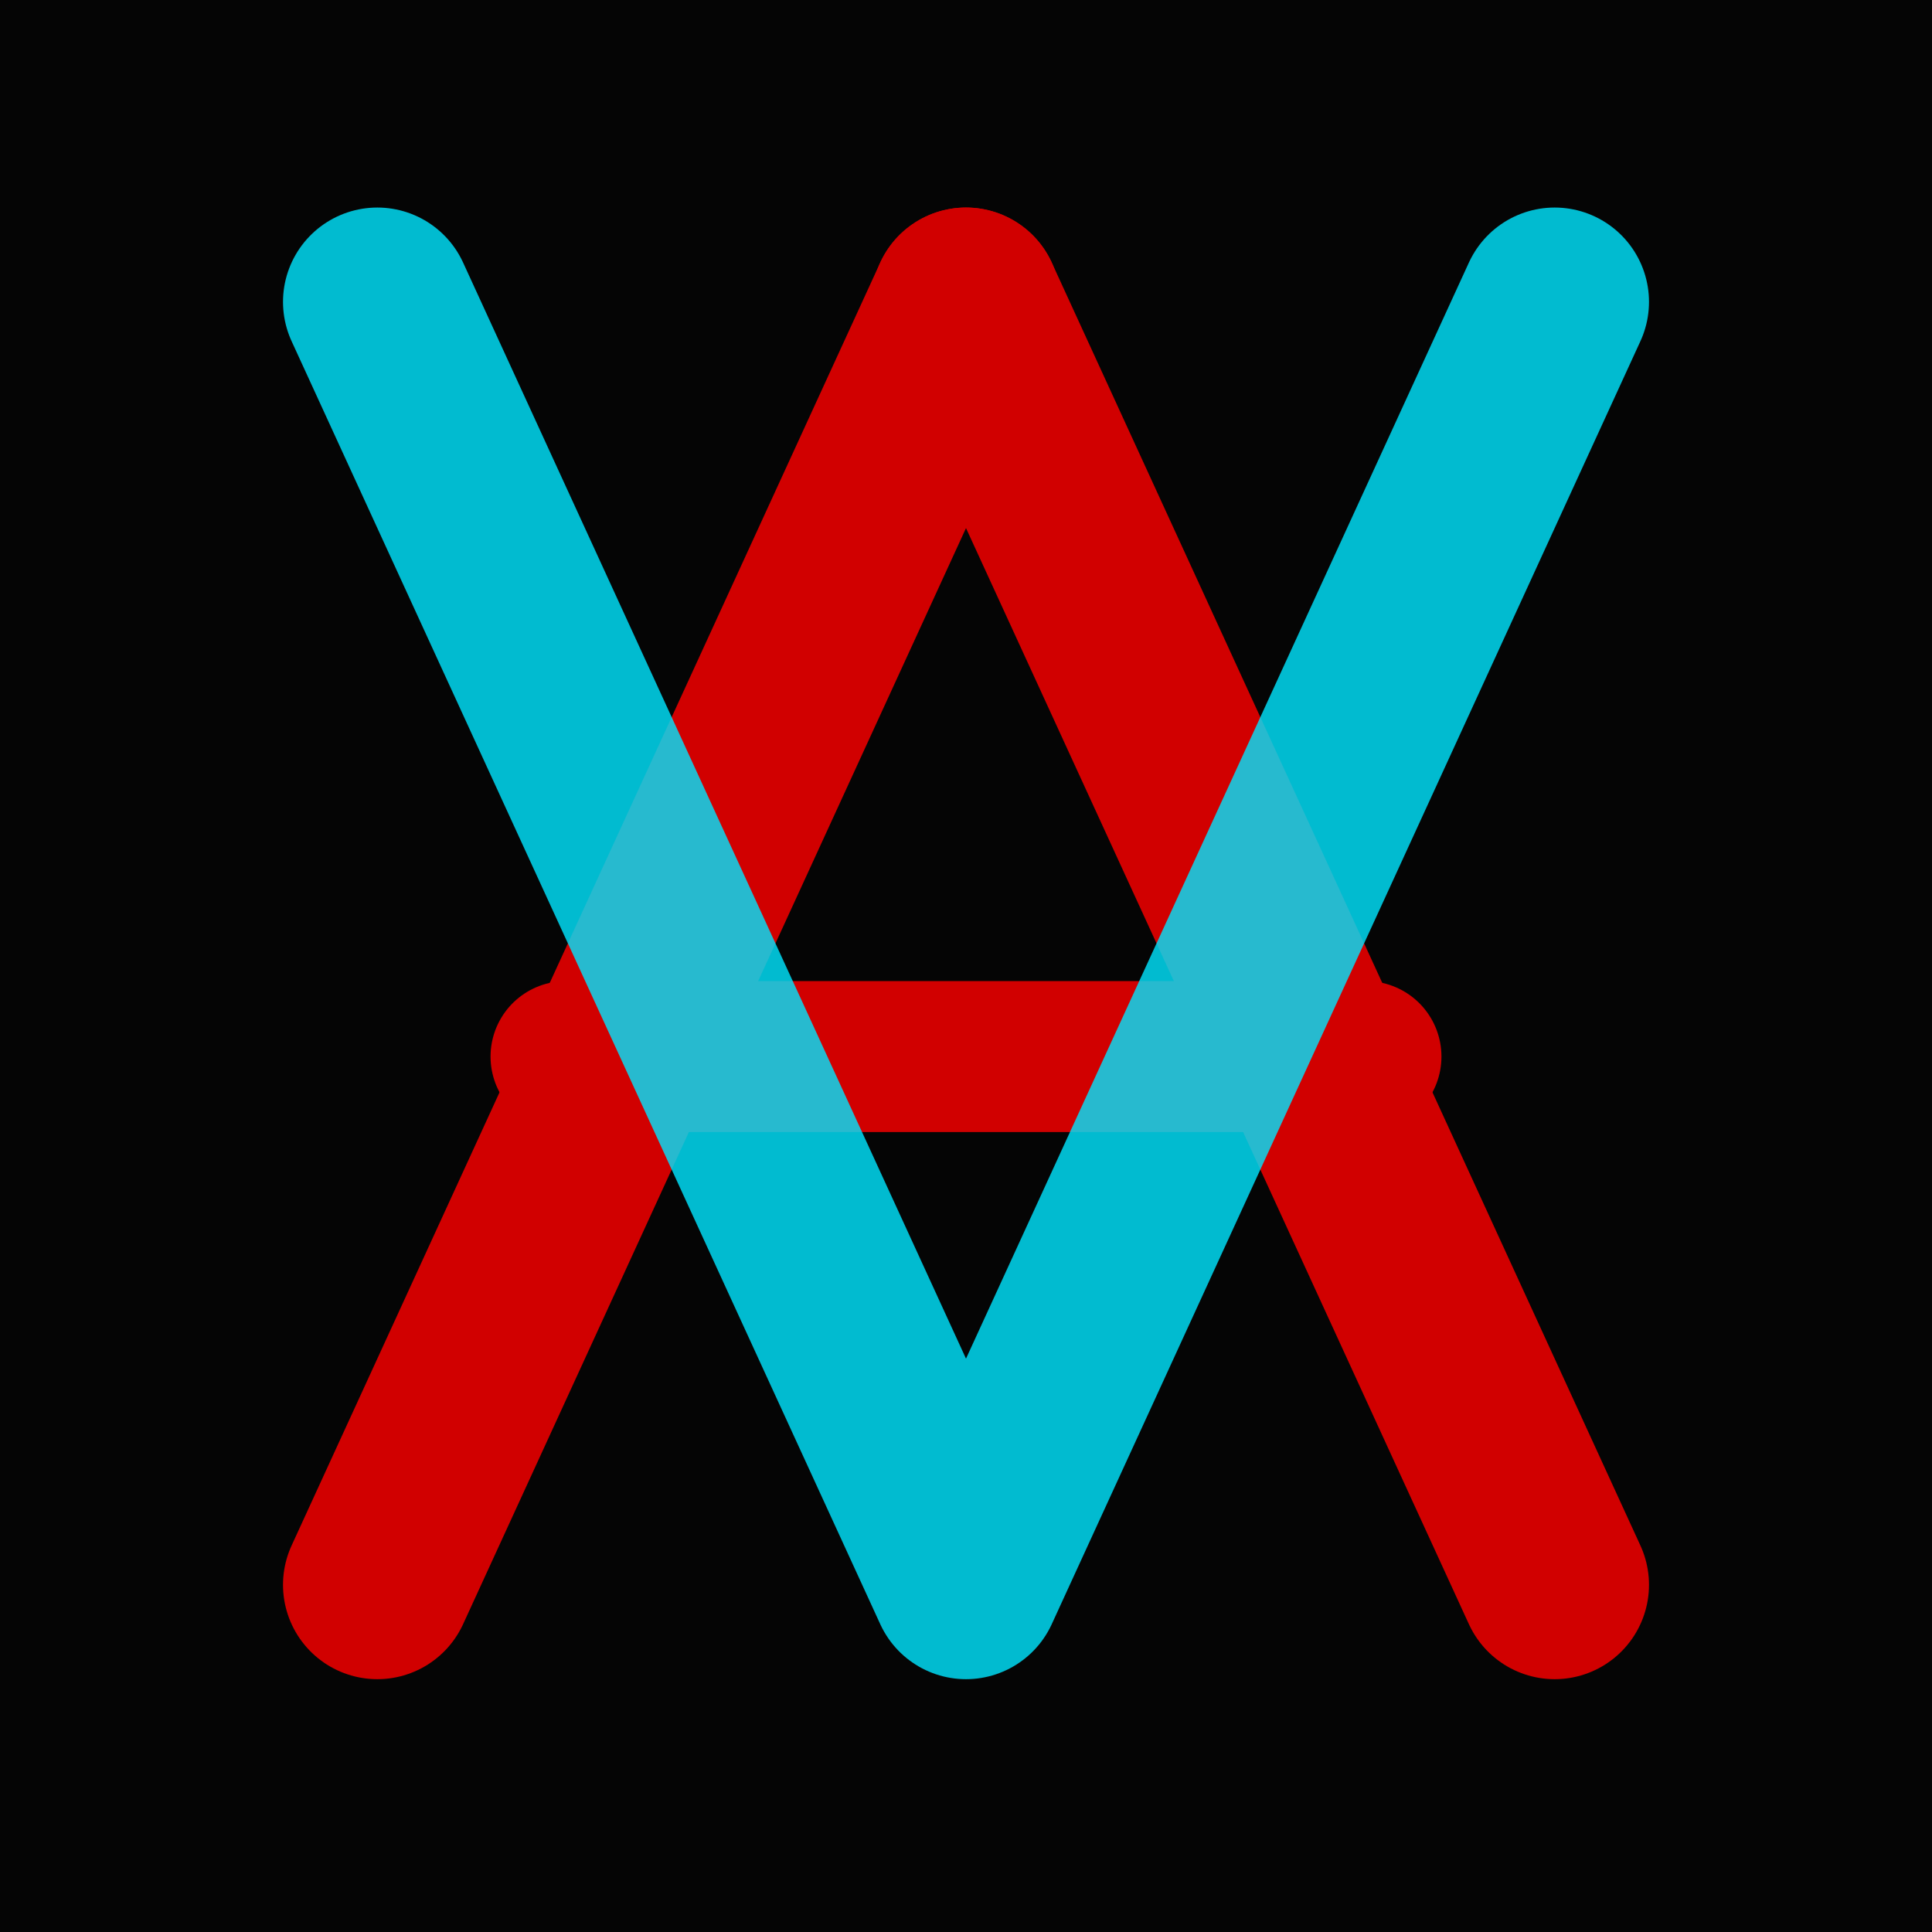
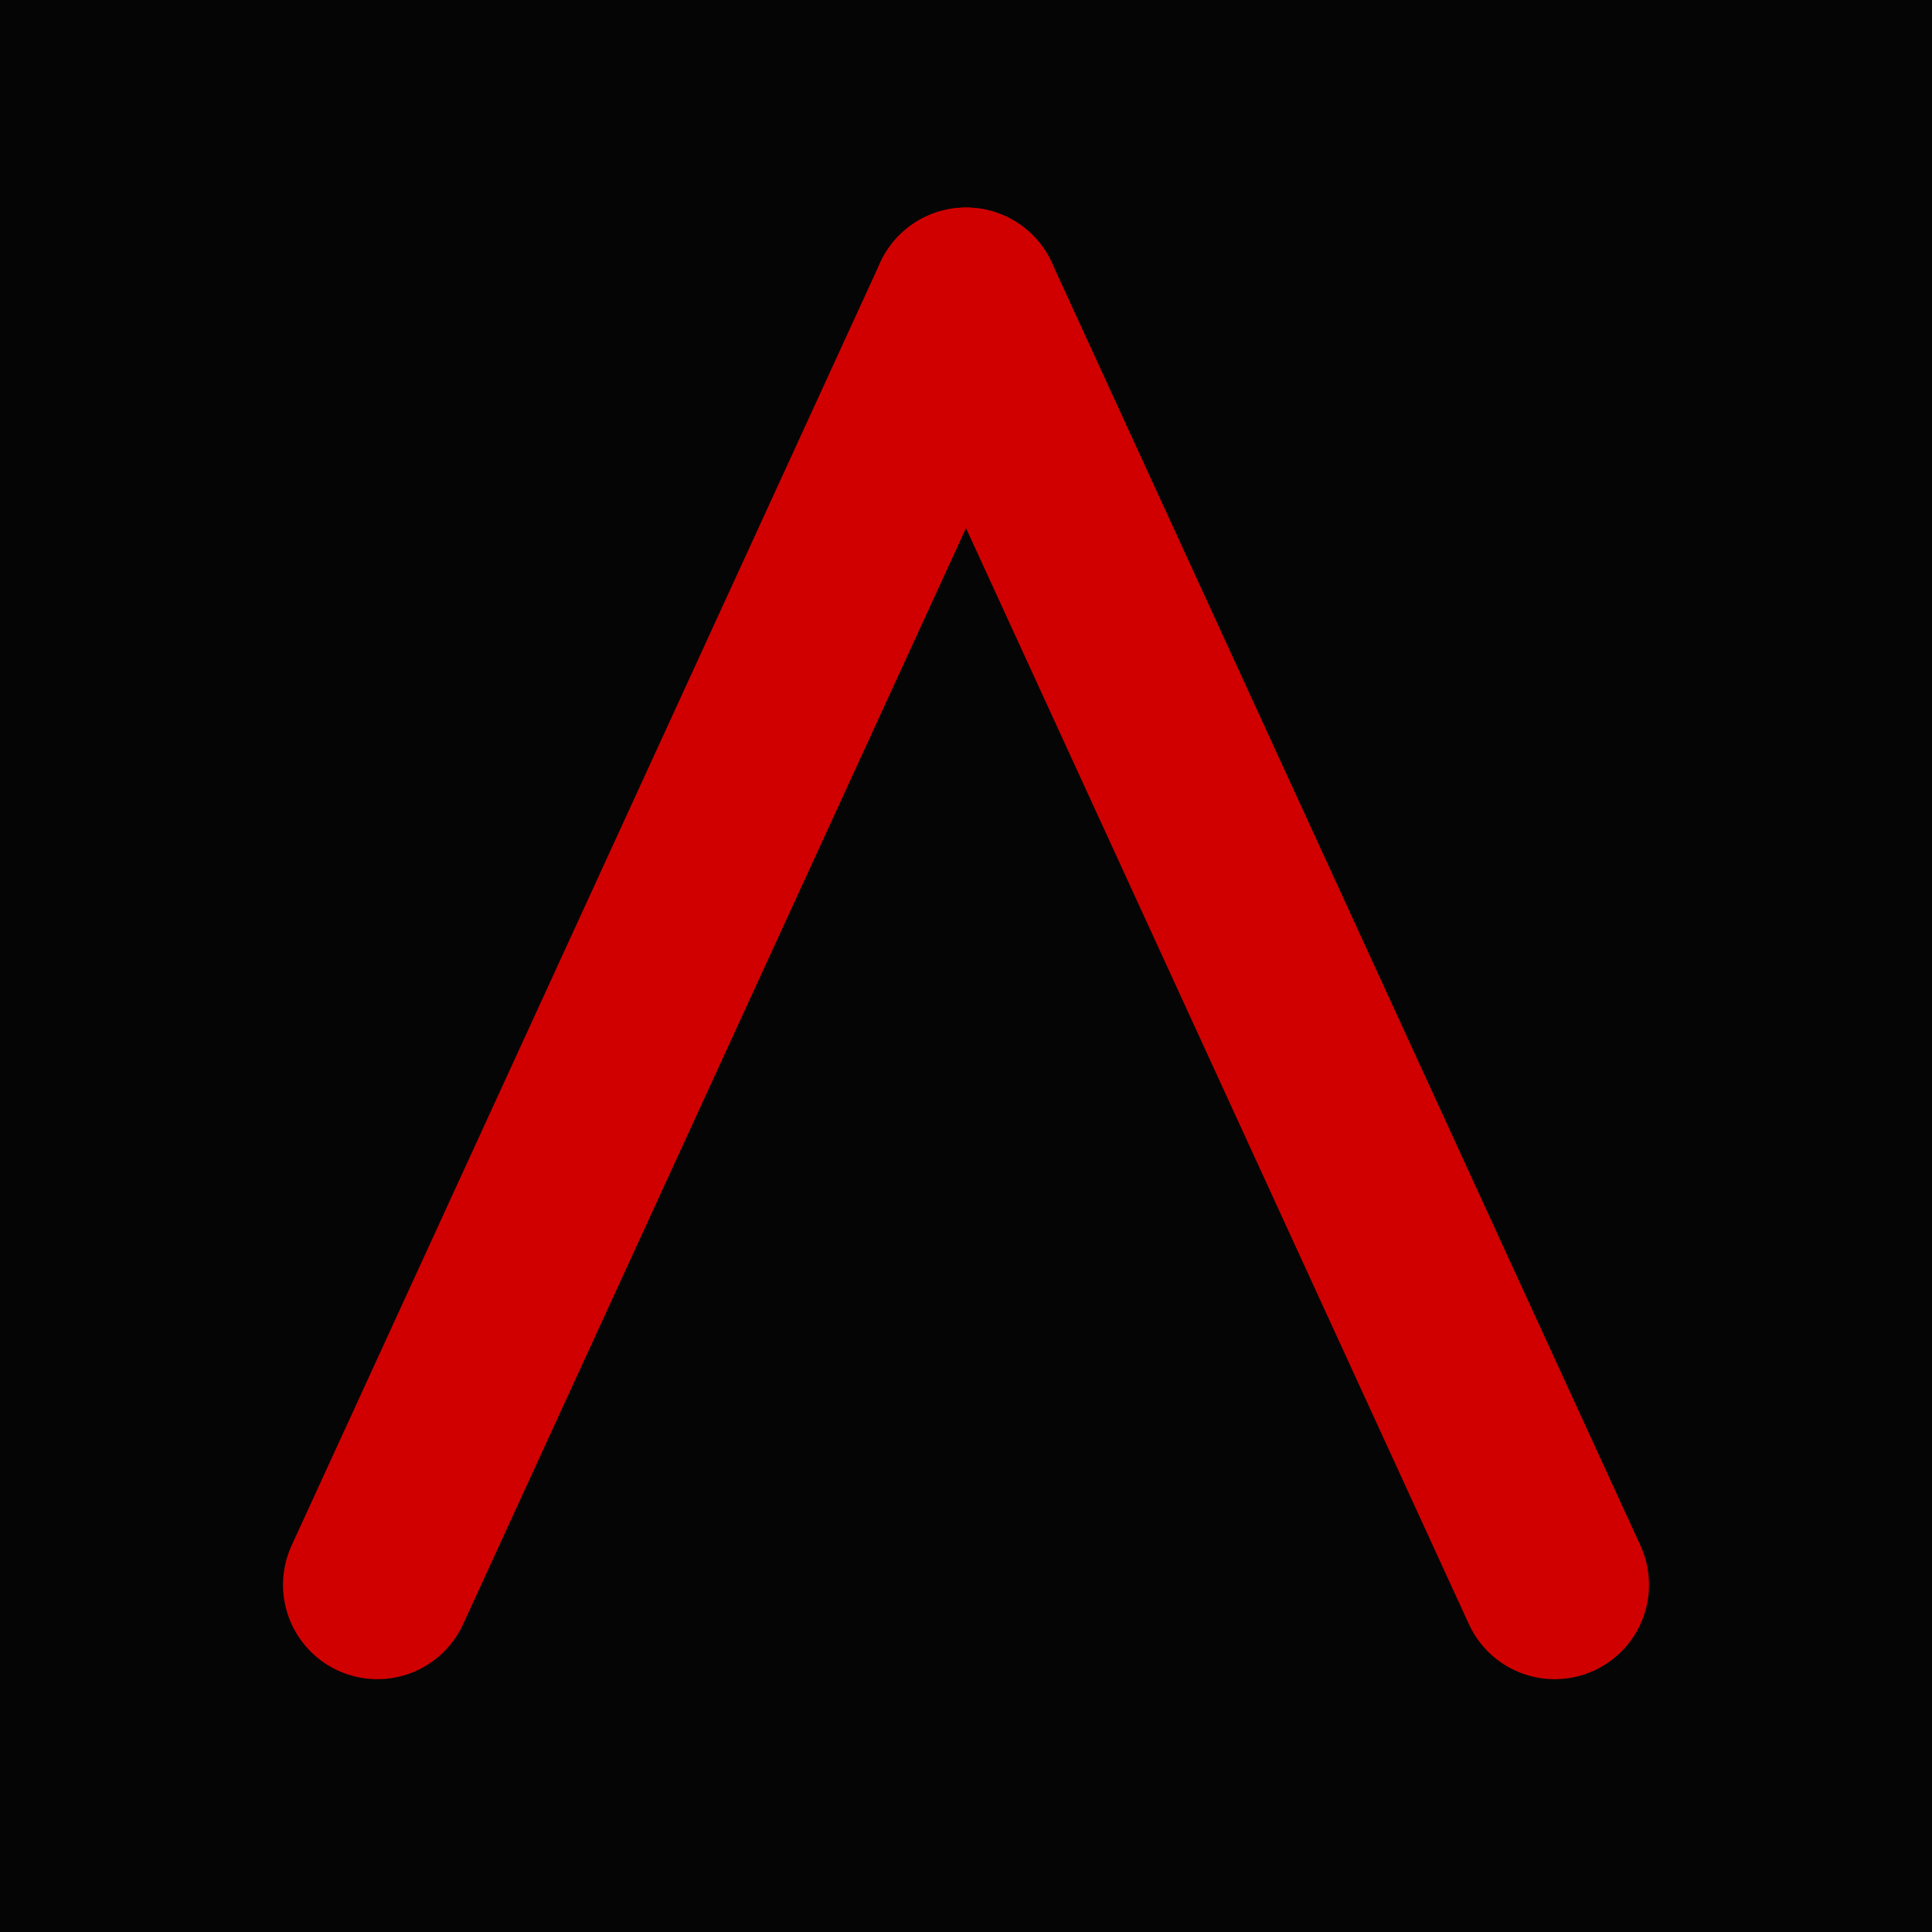
<svg xmlns="http://www.w3.org/2000/svg" viewBox="0 0 512 512">
  <rect width="512" height="512" fill="#050505" />
  <defs>
    <filter id="glow-red" x="-50%" y="-50%" width="200%" height="200%">
      <feGaussianBlur stdDeviation="12" result="coloredBlur" />
      <feMerge>
        <feMergeNode in="coloredBlur" />
        <feMergeNode in="SourceGraphic" />
      </feMerge>
    </filter>
    <filter id="glow-cyan" x="-50%" y="-50%" width="200%" height="200%">
      <feGaussianBlur stdDeviation="12" result="coloredBlur" />
      <feMerge>
        <feMergeNode in="coloredBlur" />
        <feMergeNode in="SourceGraphic" />
      </feMerge>
    </filter>
  </defs>
  <line x1="100" y1="420" x2="256" y2="80" stroke="#d10000" stroke-width="50" stroke-linecap="round" filter="url(#glow-red)" />
  <line x1="412" y1="420" x2="256" y2="80" stroke="#d10000" stroke-width="50" stroke-linecap="round" filter="url(#glow-red)" />
-   <line x1="150" y1="280" x2="362" y2="280" stroke="#d10000" stroke-width="40" stroke-linecap="round" filter="url(#glow-red)" />
-   <path d="M 100 80 L 256 420 L 412 80" stroke="#00E5FF" stroke-width="50" fill="none" stroke-linecap="round" stroke-linejoin="round" filter="url(#glow-cyan)" style="mix-blend-mode: screen; opacity: 0.9;" />
</svg>